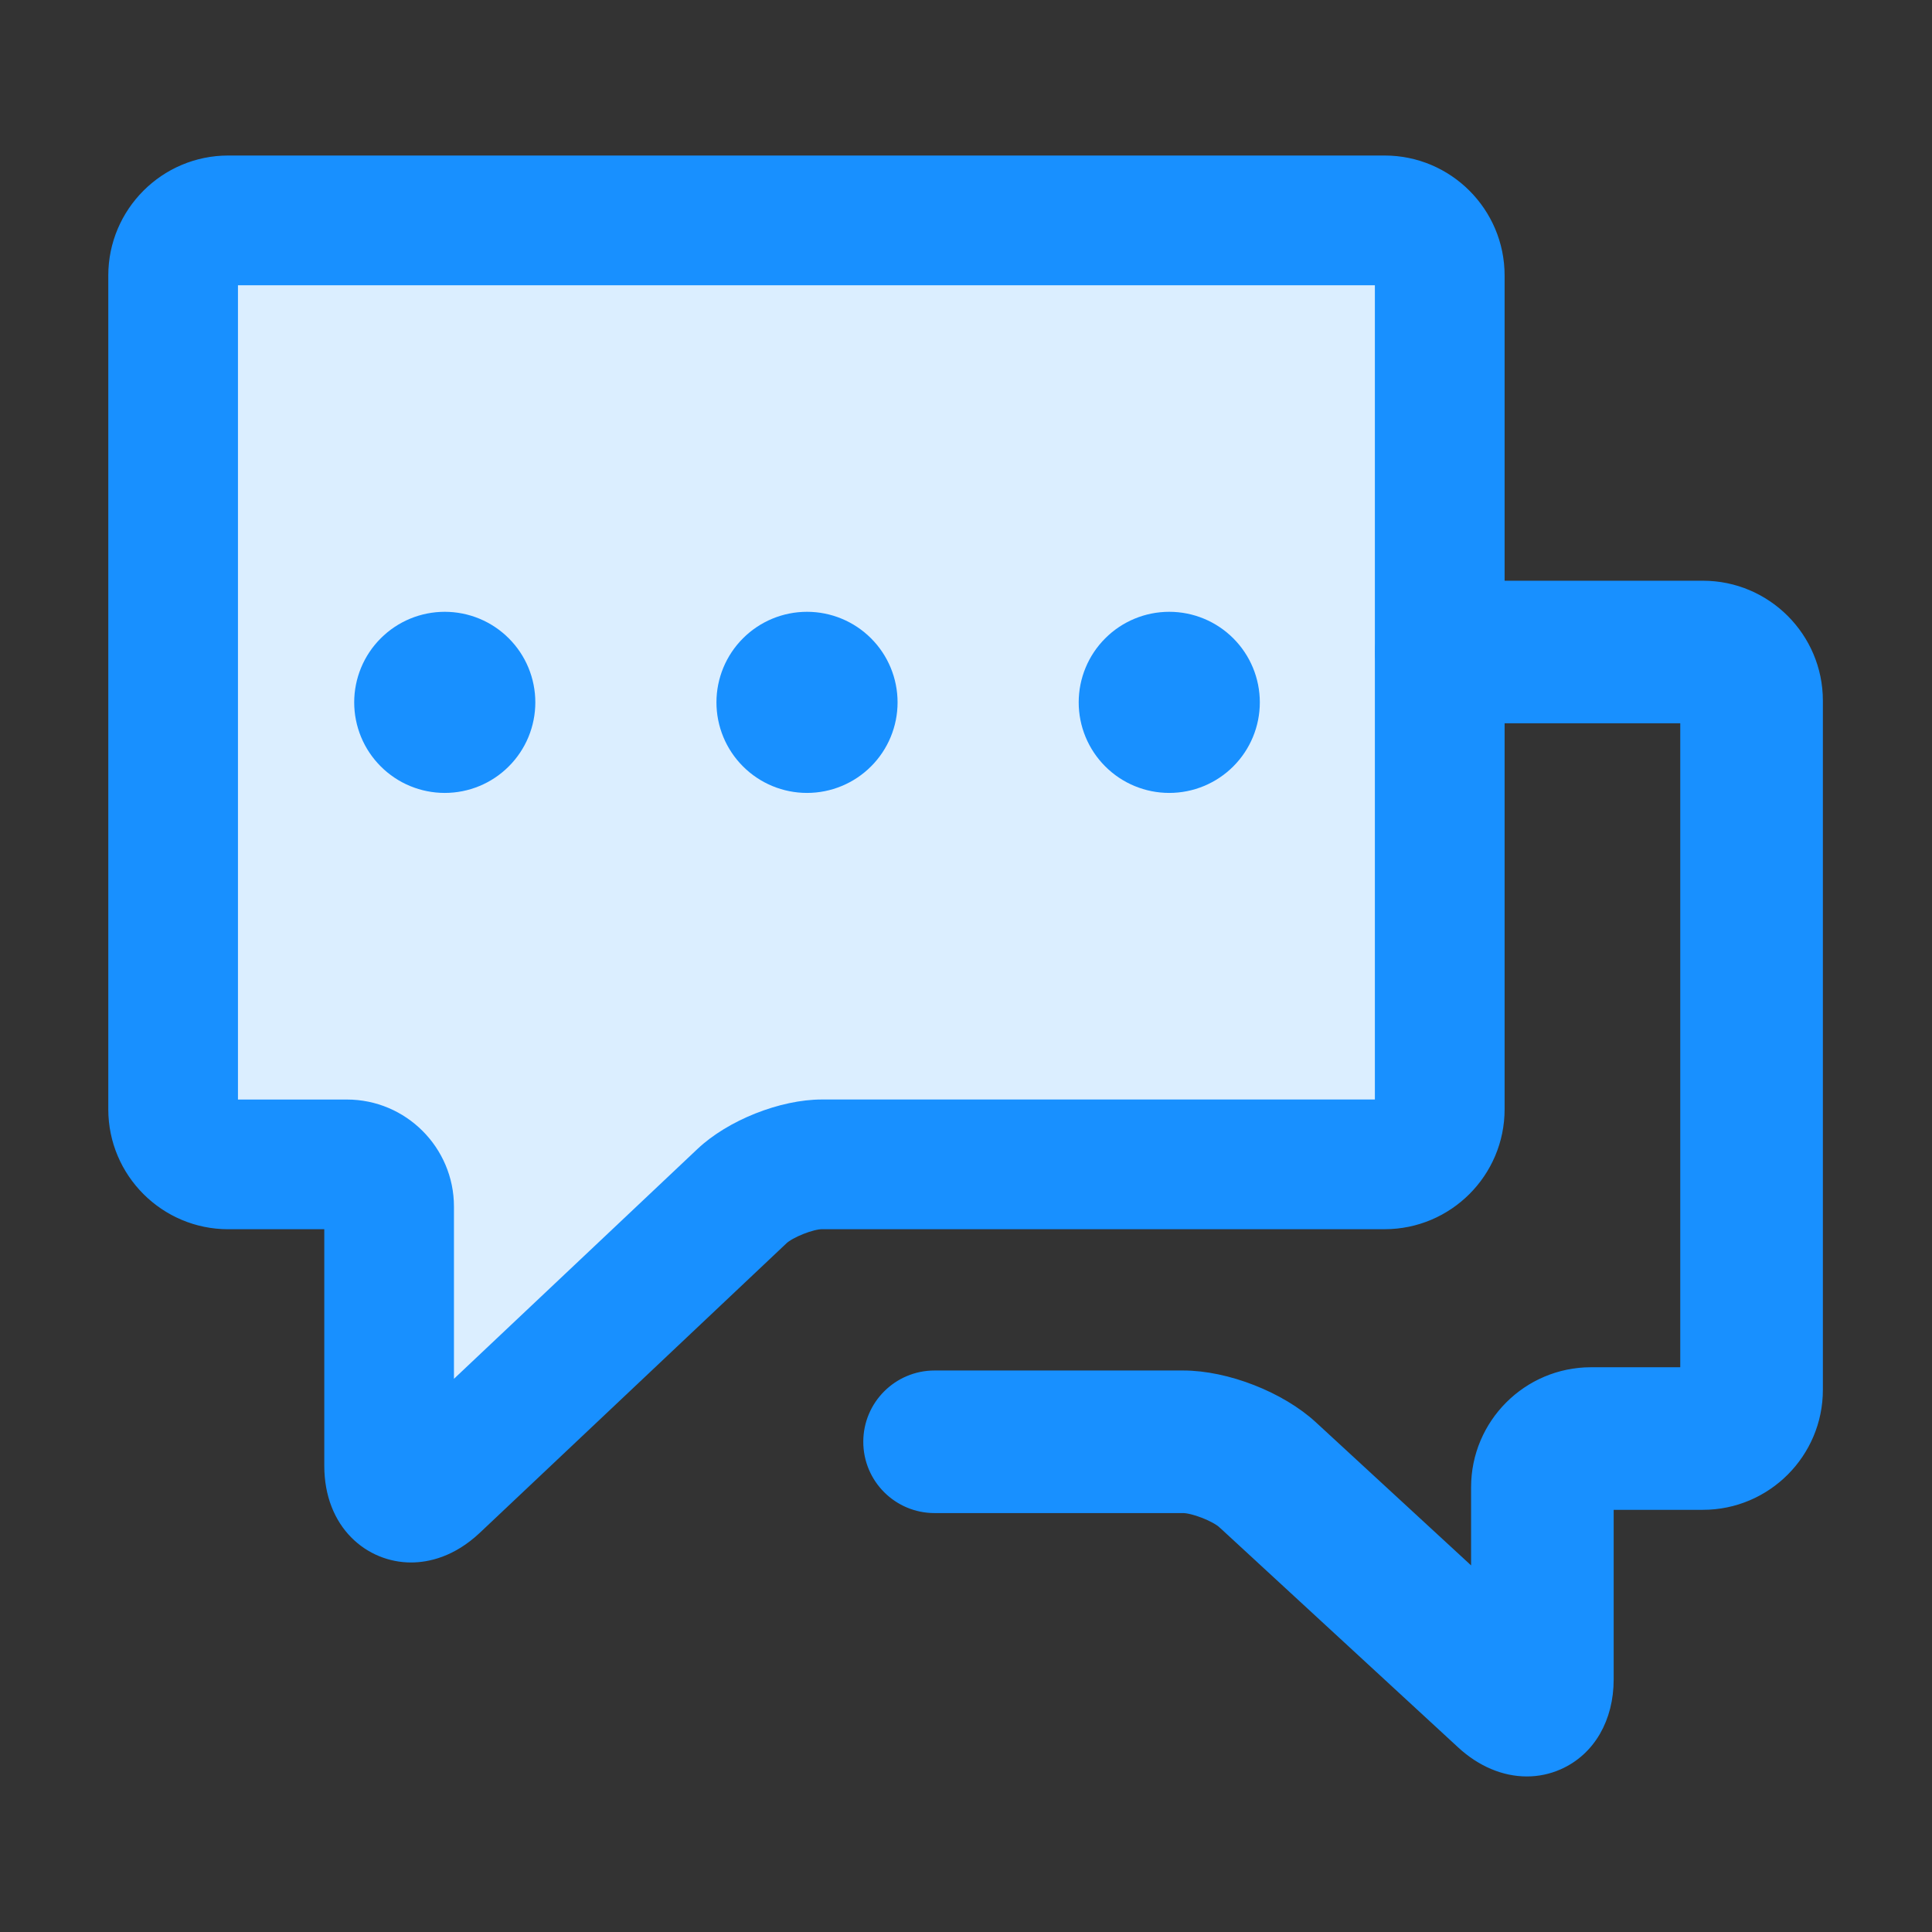
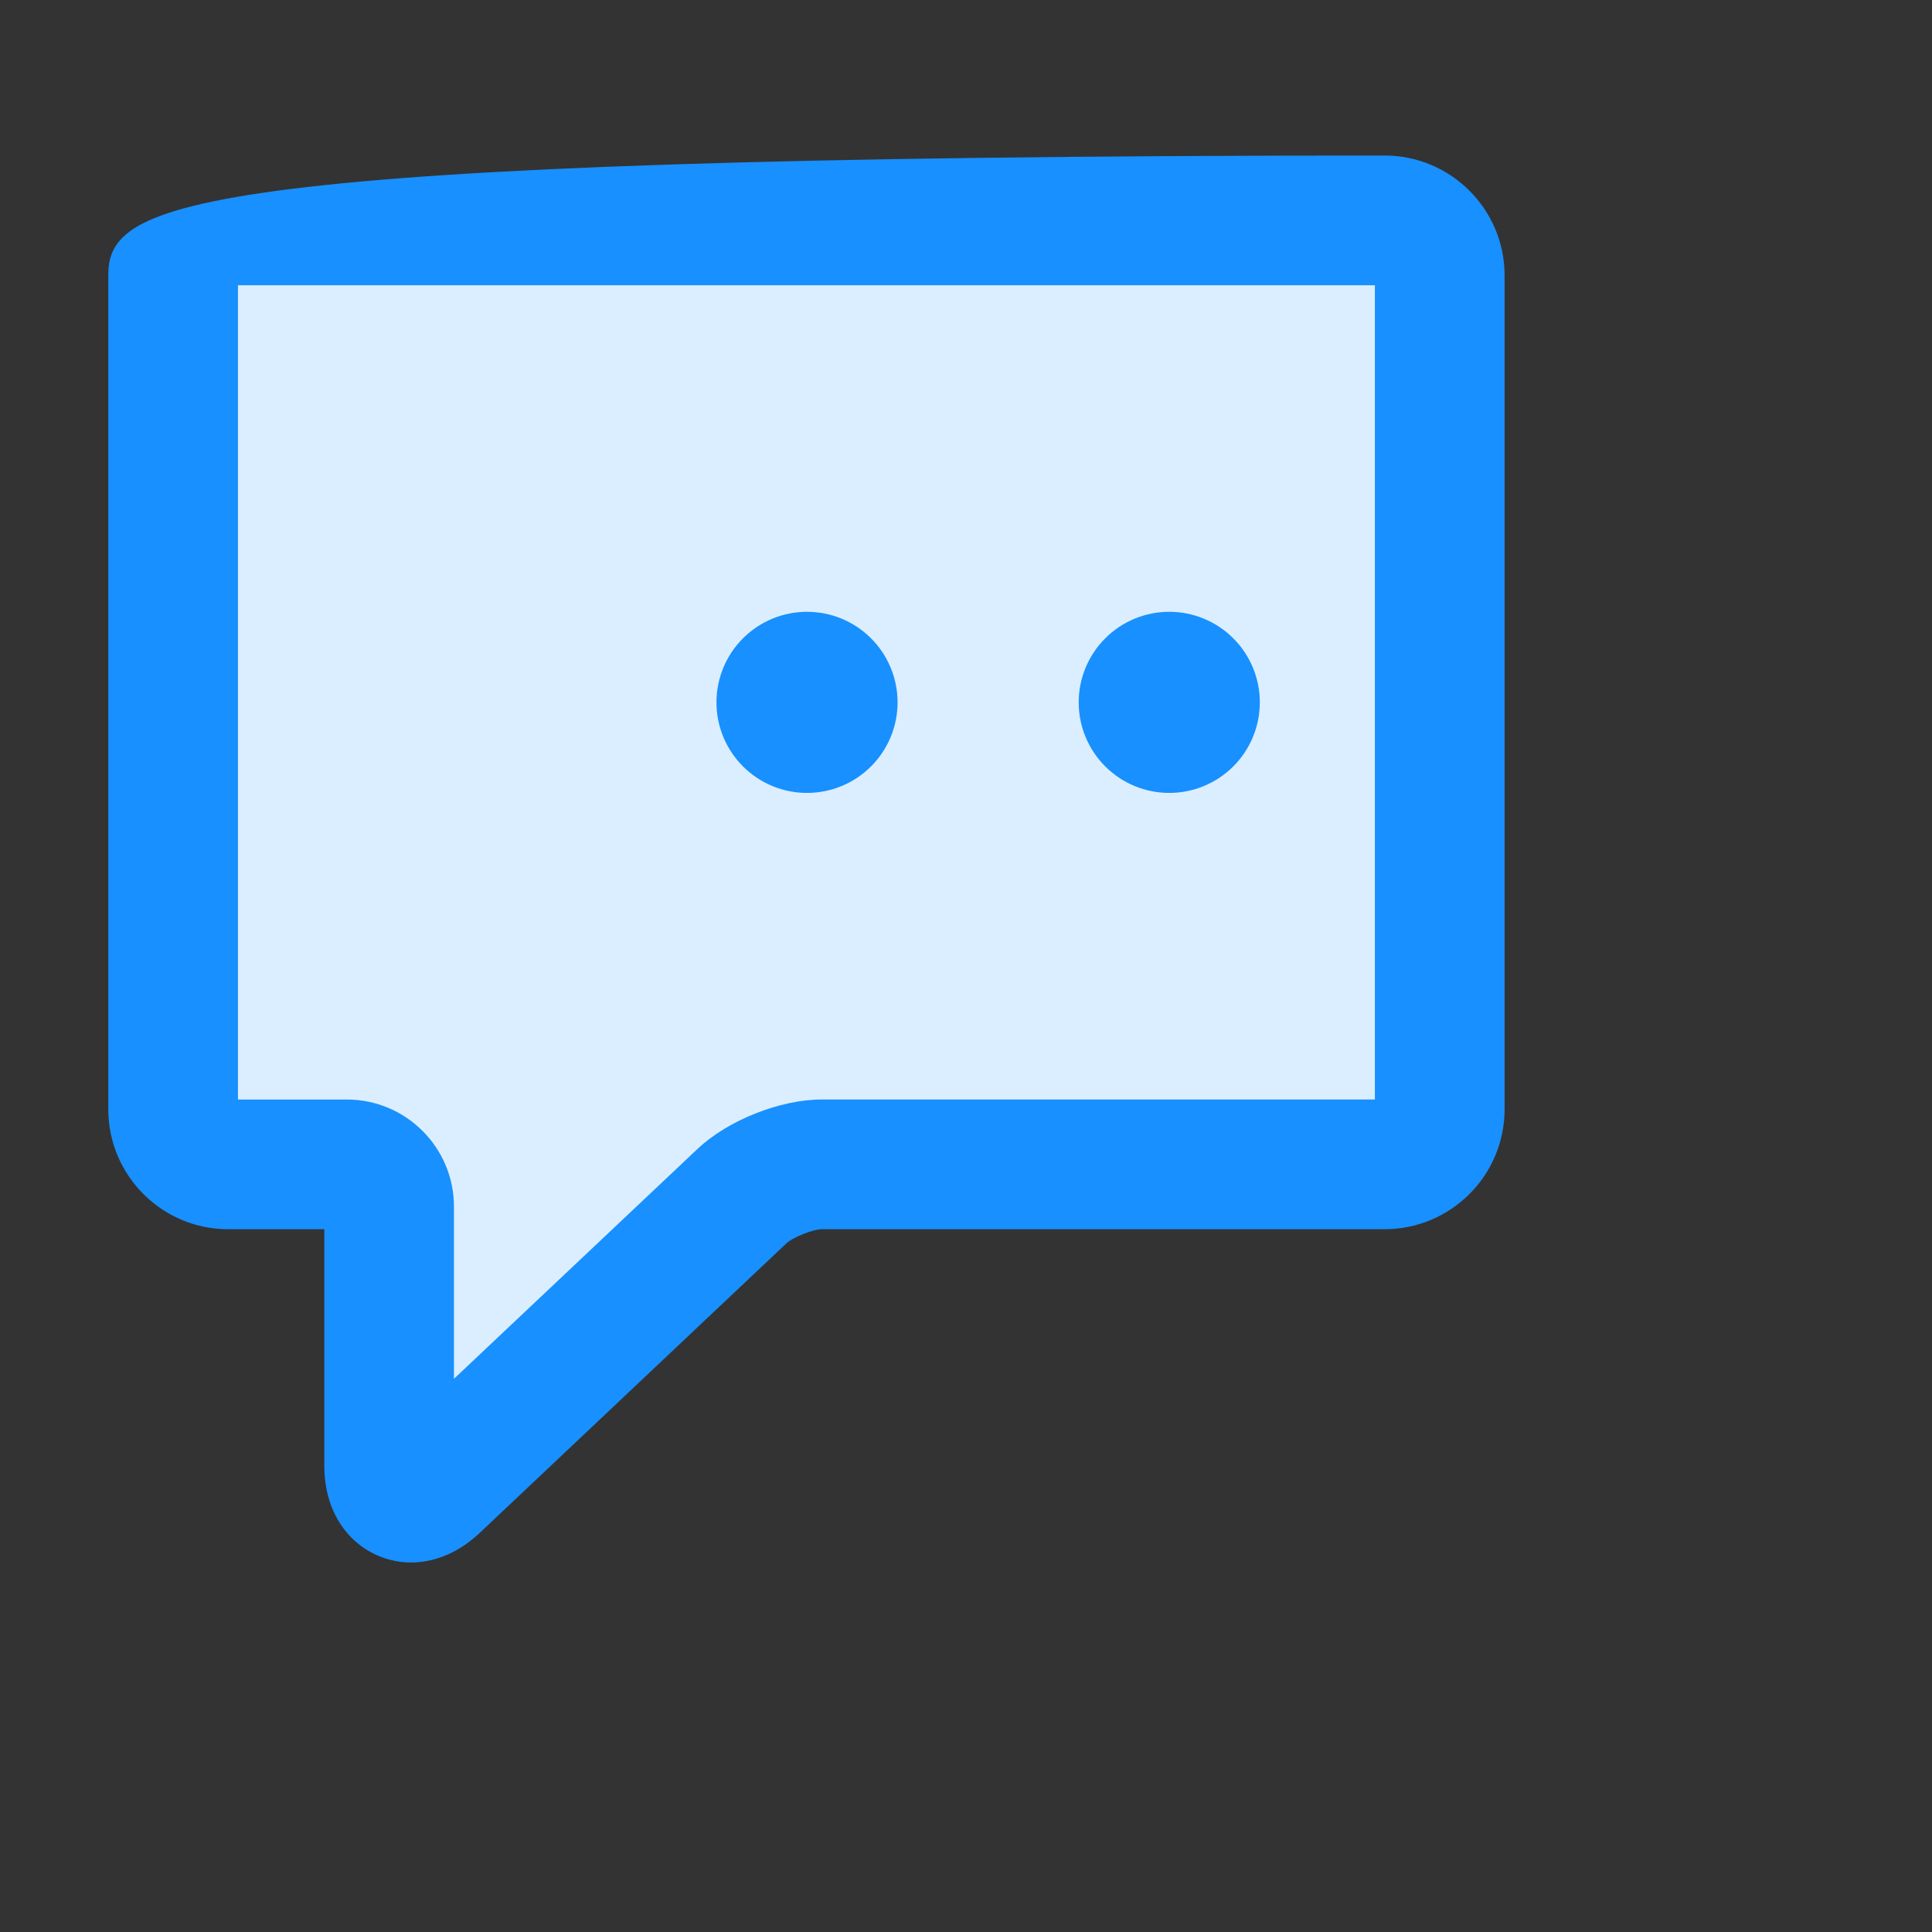
<svg xmlns="http://www.w3.org/2000/svg" width="60" height="60" viewBox="0 0 60 60" fill="none">
  <rect x="0" y="0" width="60" height="60" fill="#333333" stroke="none" />
-   <path d="M14.766 47.455L14.766 47.455L24.292 38.462C24.399 38.362 24.62 38.237 24.875 38.136C25.129 38.035 25.375 37.974 25.522 37.974H43.001C44.945 37.974 46.527 36.394 46.527 34.449V8.556C46.527 6.611 44.946 5.03 43.001 5.03H7.088C5.144 5.03 3.563 6.612 3.563 8.556V34.45C3.563 36.394 5.144 37.975 7.088 37.975H10.271V45.516C10.271 47.336 11.511 48.324 12.765 48.324C13.266 48.324 14.011 48.167 14.766 47.455Z" fill="#1890FF" stroke="#1890FF" stroke-width="0.4" />
+   <path d="M14.766 47.455L14.766 47.455L24.292 38.462C24.399 38.362 24.62 38.237 24.875 38.136C25.129 38.035 25.375 37.974 25.522 37.974H43.001C44.945 37.974 46.527 36.394 46.527 34.449V8.556C46.527 6.611 44.946 5.03 43.001 5.03C5.144 5.03 3.563 6.612 3.563 8.556V34.45C3.563 36.394 5.144 37.975 7.088 37.975H10.271V45.516C10.271 47.336 11.511 48.324 12.765 48.324C13.266 48.324 14.011 48.167 14.766 47.455Z" fill="#1890FF" stroke="#1890FF" stroke-width="0.4" />
  <path d="M7.39 34.147H10.773C12.607 34.147 14.098 35.639 14.098 37.472V42.82L21.664 35.679C22.605 34.791 24.227 34.146 25.521 34.146H42.698V8.859H7.39V34.147Z" fill="#DBEEFF" />
-   <path d="M45.886 49.071V46.187C45.886 44.243 47.467 42.661 49.411 42.661H52.382V22.263H44.916C43.804 22.263 42.902 21.361 42.902 20.249C42.902 19.136 43.804 18.235 44.916 18.235H52.886C54.829 18.235 56.411 19.816 56.411 21.76V43.163C56.411 45.107 54.83 46.689 52.886 46.689H49.914V52.156C49.914 53.351 49.354 54.341 48.382 54.767C48.078 54.901 47.748 54.97 47.416 54.969M45.886 49.071L38.003 47.282L45.423 54.123L45.423 54.123C46.019 54.672 46.719 54.969 47.416 54.969M45.886 49.071L40.733 44.32C40.733 44.32 40.733 44.32 40.733 44.32C39.751 43.414 38.082 42.762 36.745 42.762H29.024C27.912 42.762 27.01 43.664 27.01 44.776C27.01 45.889 27.912 46.79 29.024 46.79H36.745C36.895 46.79 37.146 46.852 37.406 46.953C37.666 47.055 37.892 47.18 38.002 47.282L45.886 49.071ZM47.416 54.969L47.416 54.769V54.969C47.416 54.969 47.416 54.969 47.416 54.969Z" fill="#1890FF" stroke="#1890FF" stroke-width="0.4" />
  <path d="M33.5 21.812C33.5 22.558 33.796 23.274 34.324 23.801C34.851 24.329 35.567 24.625 36.312 24.625C37.058 24.625 37.774 24.329 38.301 23.801C38.829 23.274 39.125 22.558 39.125 21.812C39.125 21.067 38.829 20.351 38.301 19.824C37.774 19.296 37.058 19 36.312 19C35.567 19 34.851 19.296 34.324 19.824C33.796 20.351 33.5 21.067 33.5 21.812Z" fill="#1890FF" />
  <path d="M22.25 21.812C22.25 22.558 22.546 23.274 23.074 23.801C23.601 24.329 24.317 24.625 25.062 24.625C25.808 24.625 26.524 24.329 27.051 23.801C27.579 23.274 27.875 22.558 27.875 21.812C27.875 21.067 27.579 20.351 27.051 19.824C26.524 19.296 25.808 19 25.062 19C24.317 19 23.601 19.296 23.074 19.824C22.546 20.351 22.25 21.067 22.25 21.812Z" fill="#1890FF" />
-   <path d="M11 21.812C11 22.182 11.073 22.548 11.214 22.889C11.355 23.23 11.563 23.54 11.824 23.801C12.085 24.062 12.395 24.27 12.736 24.411C13.077 24.552 13.443 24.625 13.812 24.625C14.182 24.625 14.548 24.552 14.889 24.411C15.23 24.27 15.54 24.062 15.801 23.801C16.062 23.54 16.27 23.23 16.411 22.889C16.552 22.548 16.625 22.182 16.625 21.812C16.625 21.443 16.552 21.077 16.411 20.736C16.27 20.395 16.062 20.085 15.801 19.824C15.54 19.563 15.23 19.355 14.889 19.214C14.548 19.073 14.182 19 13.812 19C13.443 19 13.077 19.073 12.736 19.214C12.395 19.355 12.085 19.563 11.824 19.824C11.563 20.085 11.355 20.395 11.214 20.736C11.073 21.077 11 21.443 11 21.812Z" fill="#1890FF" />
</svg>